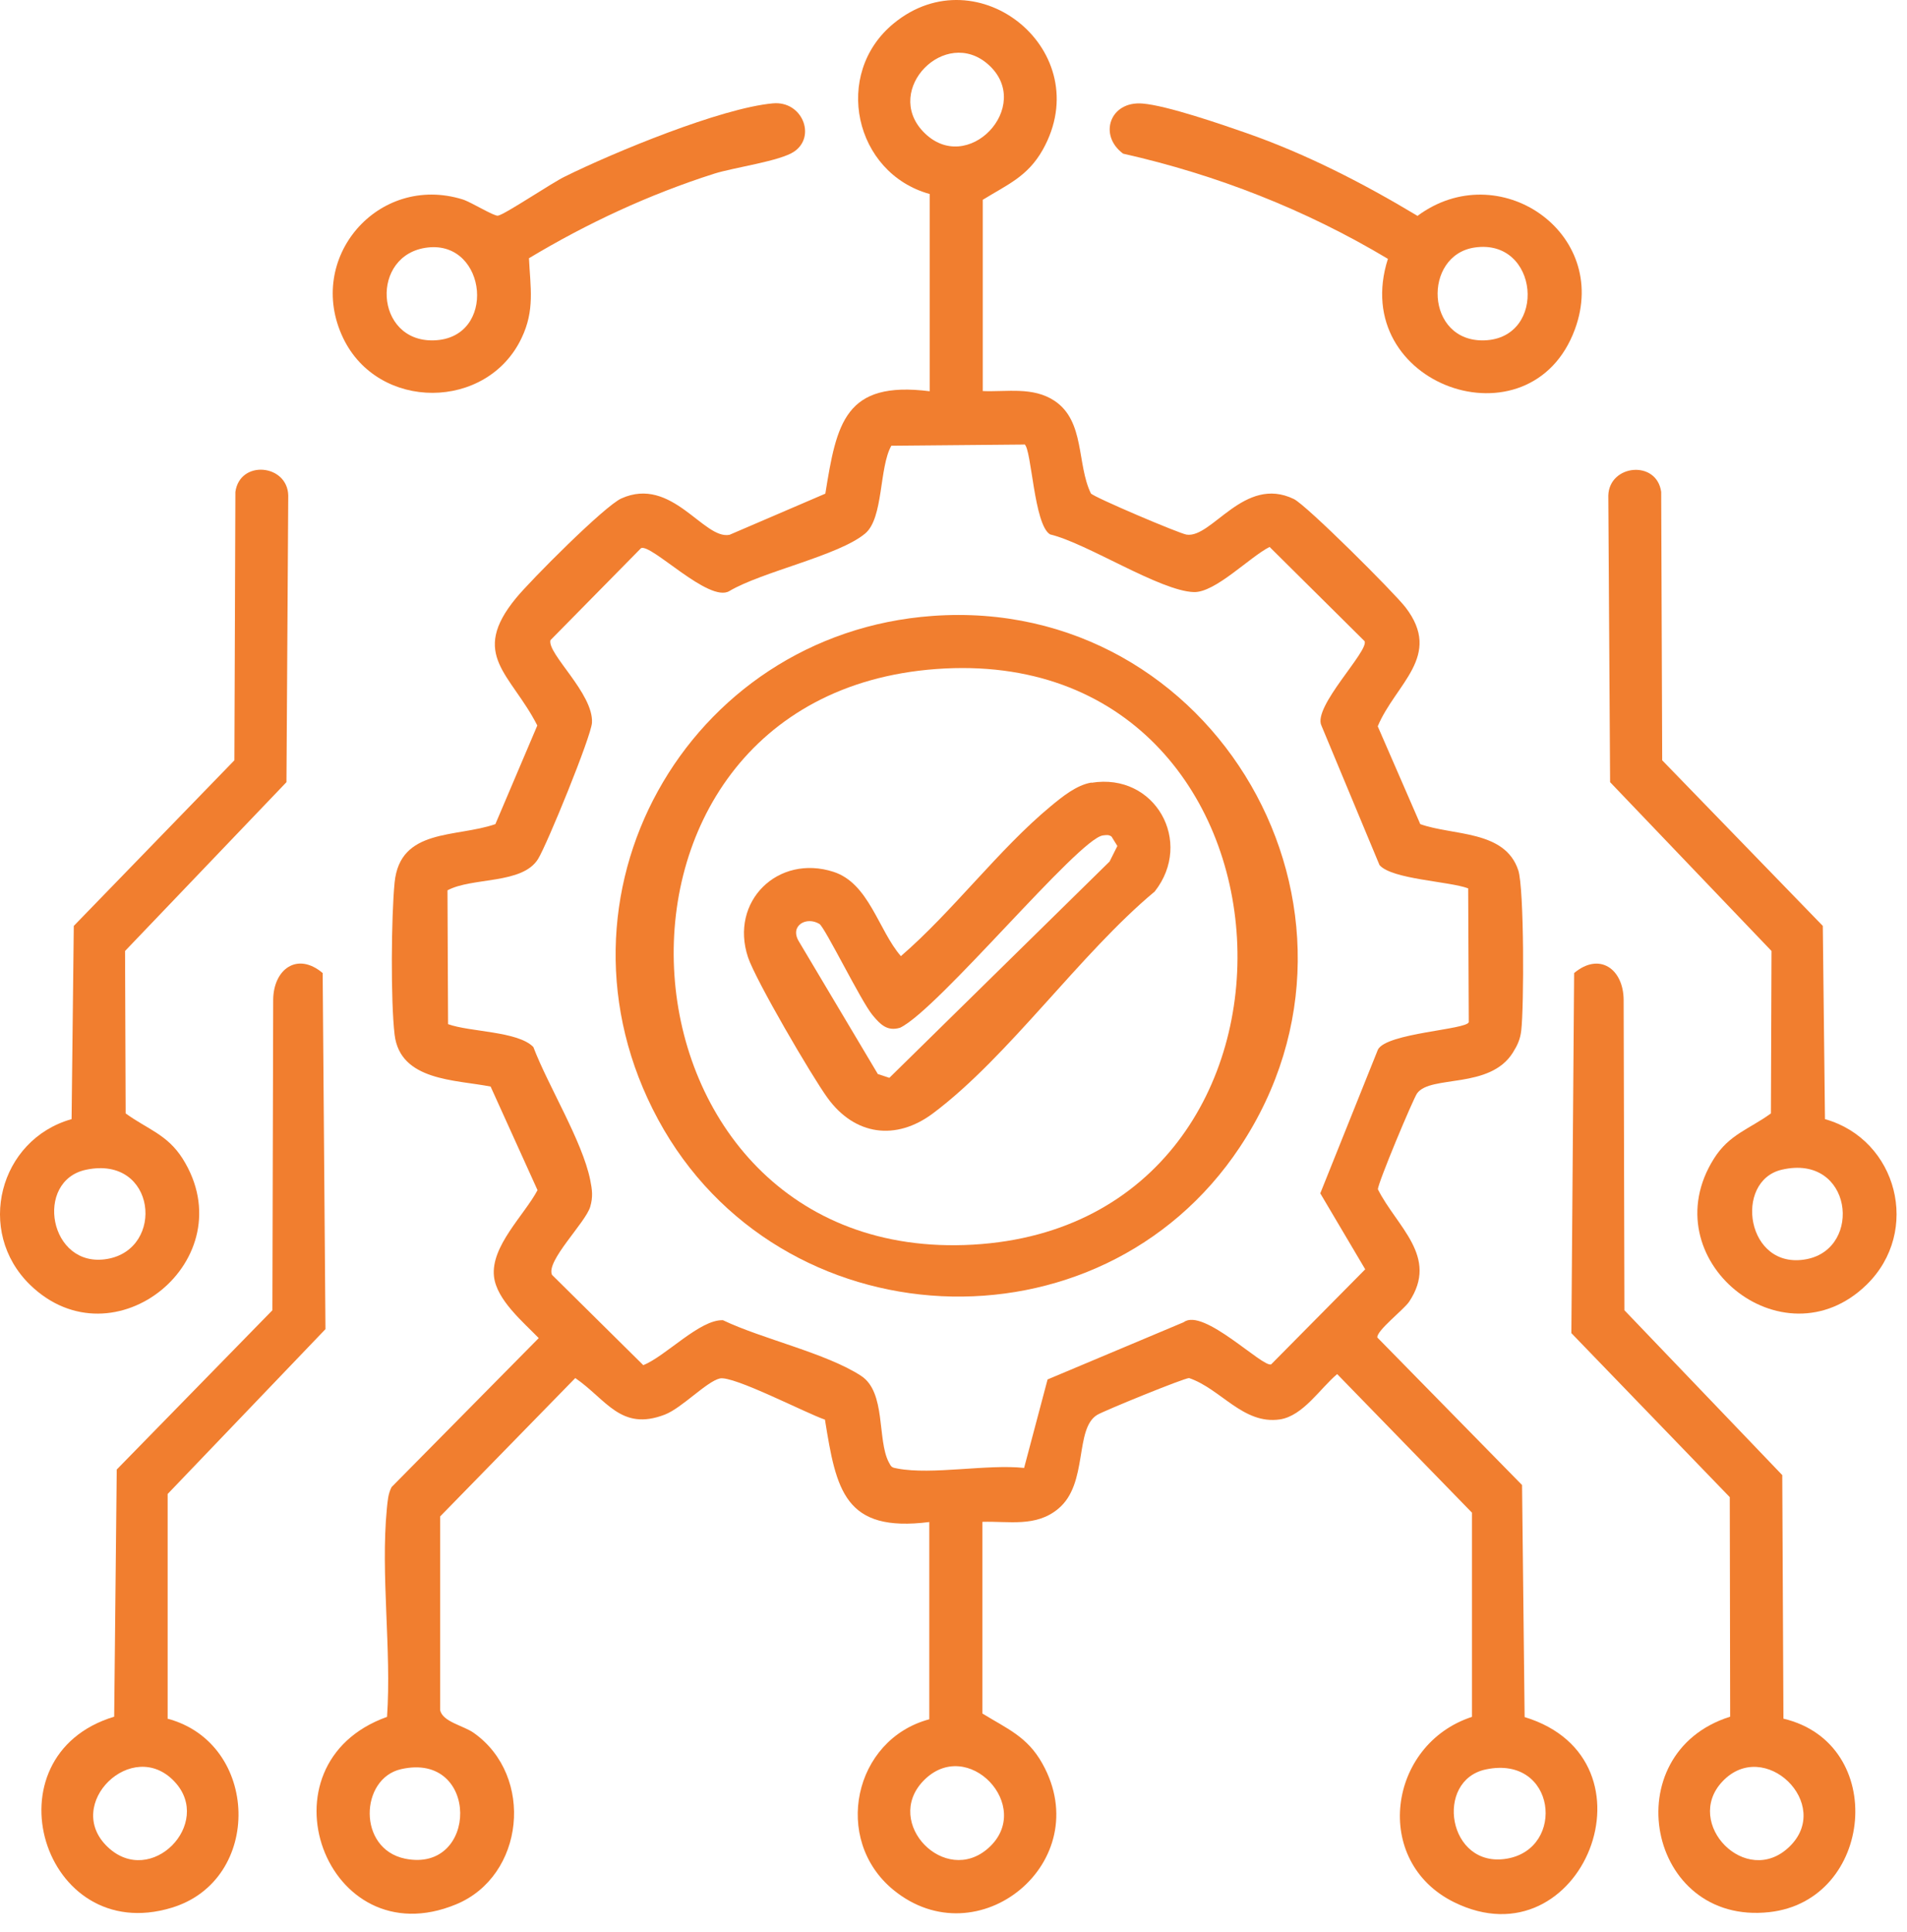
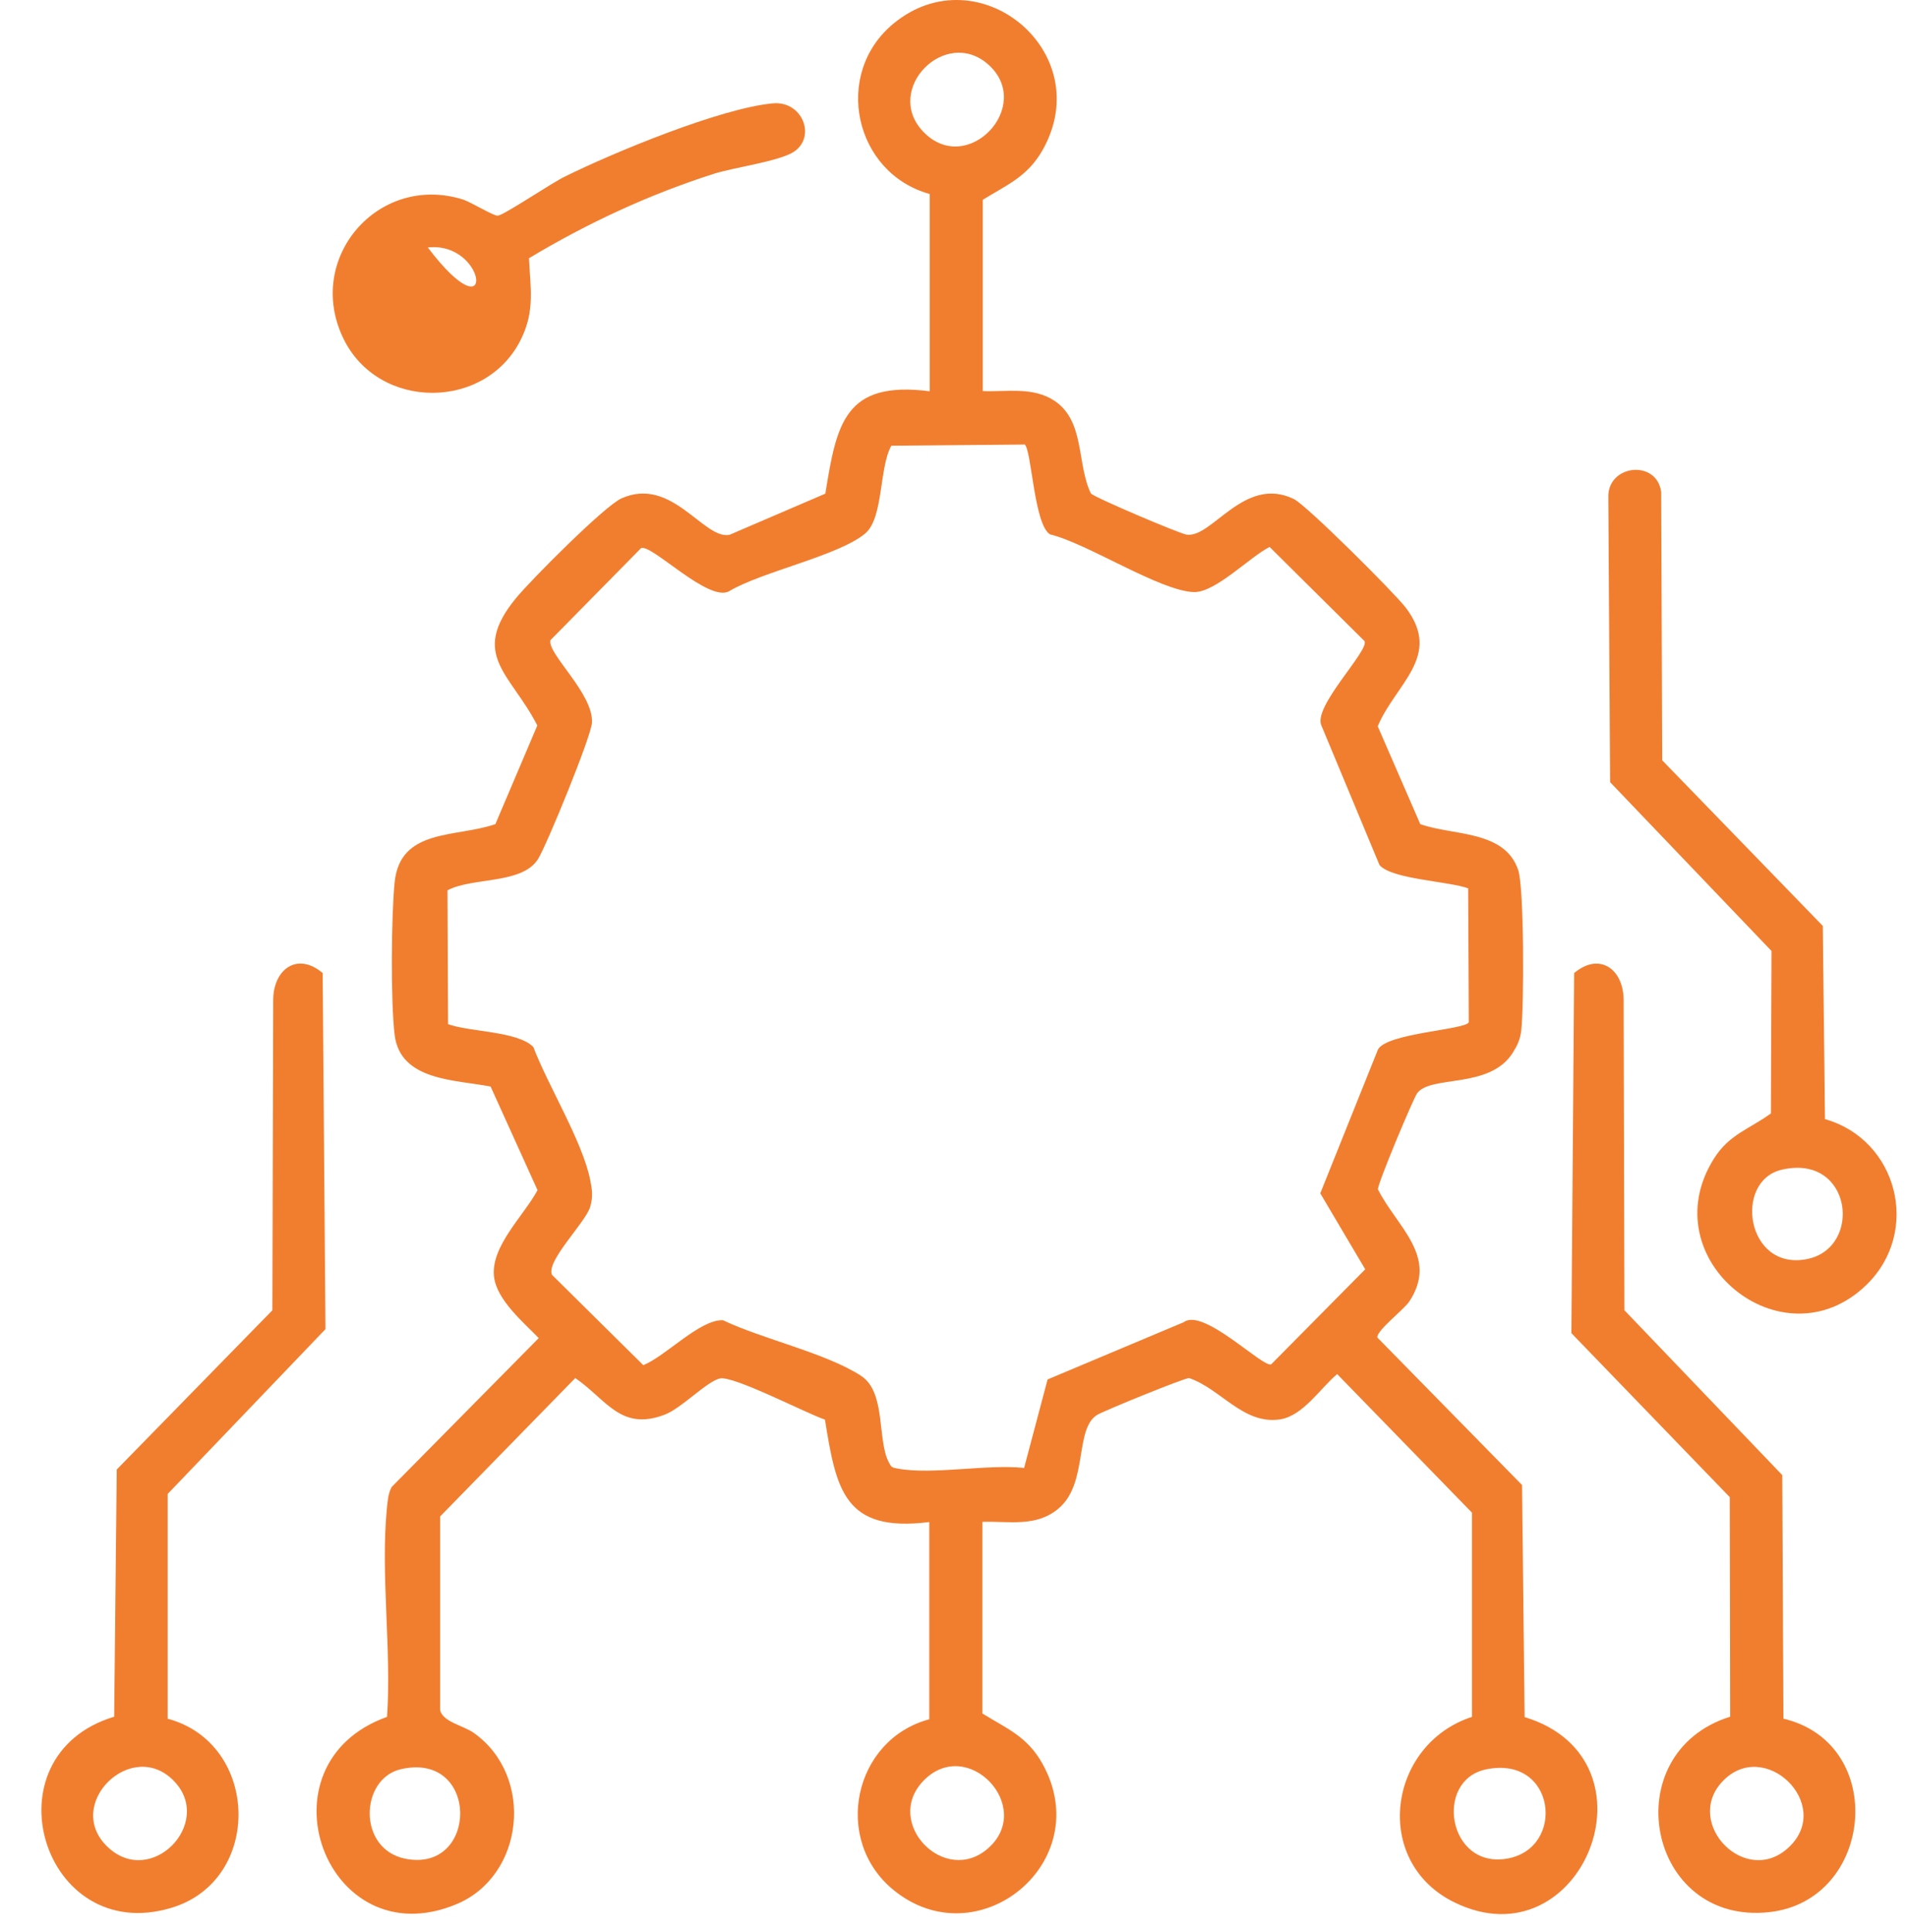
<svg xmlns="http://www.w3.org/2000/svg" width="78" height="79" viewBox="0 0 78 79" fill="none">
  <path d="M40.189 15.99C41.189 16.031 42.246 15.803 43.132 16.389C44.384 17.226 44.035 18.974 44.62 20.177C44.758 20.34 48.246 21.819 48.531 21.86C49.571 22.023 50.889 19.421 52.921 20.405C53.441 20.657 57.027 24.234 57.49 24.836C59.019 26.828 57.084 27.95 56.352 29.698L58.092 33.698C59.425 34.177 61.555 33.933 62.1 35.584C62.344 36.324 62.336 41.177 62.222 42.137C62.181 42.495 62.068 42.738 61.88 43.039C60.937 44.551 58.515 43.942 57.962 44.706C57.807 44.917 56.336 48.421 56.36 48.633C57.133 50.169 58.864 51.381 57.637 53.226C57.417 53.552 56.295 54.413 56.336 54.69L62.255 60.722L62.36 70.21C68.068 71.95 64.702 80.357 59.474 77.78C56.1 76.113 56.767 71.324 60.206 70.202V61.852L54.693 56.186C54.002 56.763 53.303 57.893 52.352 58.039C50.848 58.259 49.945 56.795 48.636 56.348C48.433 56.348 45.181 57.674 44.88 57.852C43.937 58.422 44.523 60.666 43.287 61.69C42.376 62.454 41.27 62.194 40.181 62.227V70.064C41.197 70.69 42.019 71.007 42.636 72.113C44.88 76.129 40.002 80.113 36.539 77.275C34.035 75.219 34.913 71.129 38.01 70.3V62.235C34.539 62.674 34.205 60.934 33.742 58.048C32.986 57.795 29.986 56.234 29.441 56.365C28.896 56.495 27.888 57.576 27.189 57.844C25.392 58.535 24.807 57.226 23.53 56.348L18.002 62.007V69.918C18.091 70.406 18.969 70.56 19.384 70.861C21.872 72.625 21.457 76.715 18.652 77.869C13.327 80.072 10.433 72.129 15.831 70.202C16.018 67.462 15.563 64.381 15.823 61.69C15.855 61.381 15.872 61.08 16.018 60.804L22.035 54.714C21.408 54.064 20.311 53.153 20.205 52.194C20.067 50.958 21.441 49.69 21.986 48.665L20.067 44.429C18.62 44.145 16.368 44.202 16.14 42.307C15.977 40.925 16.002 37.503 16.14 36.088C16.36 33.852 18.652 34.259 20.262 33.698L21.977 29.665C20.896 27.543 19.189 26.787 21.108 24.454C21.701 23.73 24.726 20.689 25.417 20.38C27.482 19.453 28.782 22.08 29.839 21.868L33.758 20.185C34.222 17.299 34.555 15.559 38.026 15.998V7.933C34.937 7.079 34.043 3.014 36.555 0.957C40.01 -1.88 44.897 2.112 42.653 6.12C42.035 7.218 41.214 7.543 40.197 8.169V16.006L40.189 15.99ZM37.758 5.38C39.555 7.266 42.319 4.331 40.425 2.64C38.661 1.071 36.124 3.665 37.758 5.38ZM41.872 18.177L36.457 18.226C35.953 19.12 36.14 21.177 35.392 21.811C34.311 22.722 31.173 23.372 29.831 24.169C29.002 24.665 26.644 22.226 26.221 22.413L22.514 26.177C22.376 26.73 24.278 28.356 24.213 29.551C24.181 30.112 22.376 34.527 22.01 35.12C21.368 36.169 19.319 35.86 18.303 36.405L18.327 41.877C19.221 42.202 21.181 42.161 21.815 42.812C22.417 44.397 23.815 46.649 24.14 48.243C24.221 48.649 24.262 48.934 24.14 49.348C23.945 49.999 22.319 51.568 22.579 52.129L26.311 55.82C27.221 55.462 28.628 53.942 29.571 53.983C31.165 54.747 33.807 55.332 35.222 56.259C36.246 56.926 35.872 58.869 36.352 59.788C36.457 59.991 36.474 60.007 36.709 60.048C38.124 60.316 40.376 59.861 41.888 60.023L42.848 56.405L48.417 54.064C49.214 53.454 51.661 55.942 51.994 55.787L55.84 51.901L54.002 48.795L56.36 42.917C56.718 42.234 59.994 42.104 60.076 41.795L60.051 36.324C59.255 36.031 56.937 35.958 56.425 35.373L54.051 29.673C53.677 28.909 55.994 26.624 55.815 26.218L51.929 22.364C51.1 22.787 49.71 24.234 48.832 24.21C47.449 24.169 44.458 22.21 42.953 21.852C42.287 21.47 42.197 18.356 41.905 18.169L41.872 18.177ZM16.4 72.341C14.725 72.723 14.612 75.593 16.563 75.999C19.579 76.617 19.628 71.601 16.4 72.341ZM37.758 72.828C36.124 74.544 38.653 77.145 40.425 75.568C42.327 73.877 39.563 70.942 37.758 72.828ZM60.783 72.349C58.653 72.788 59.214 76.414 61.637 75.999C64.059 75.584 63.645 71.755 60.783 72.349Z" fill="#F17E2F" />
  <path d="M72.946 70.275C77.239 71.292 76.646 77.715 72.369 78.186C67.361 78.739 66.028 71.682 70.767 70.194L70.751 61.218L64.272 54.511L64.385 39.787C65.426 38.917 66.402 39.625 66.41 40.885L66.442 53.576L72.898 60.316L72.946 70.275ZM73.182 75.519C75.003 73.779 72.158 71.015 70.442 72.853C68.849 74.56 71.418 77.21 73.182 75.519Z" fill="#F17E2F" />
  <path d="M6.848 70.275C10.621 71.275 10.767 76.877 7.019 78.007C1.743 79.609 -0.615 71.796 4.67 70.194L4.775 60.088L11.141 53.576L11.174 40.885C11.182 39.633 12.158 38.909 13.198 39.787L13.312 54.348L6.857 61.088V70.267L6.848 70.275ZM4.401 75.519C6.174 77.21 8.743 74.56 7.141 72.853C5.418 71.007 2.572 73.779 4.401 75.519Z" fill="#F17E2F" />
-   <path d="M2.928 45.763L3.018 37.86L9.587 31.088L9.628 20.112C9.815 18.787 11.758 18.982 11.79 20.258L11.717 31.982L5.115 38.885L5.14 45.527C6.034 46.178 6.839 46.381 7.473 47.381C10.05 51.486 4.66 55.869 1.229 52.535C-1.015 50.348 -0.031 46.6 2.92 45.763H2.928ZM3.53 47.828C1.384 48.267 2.002 51.885 4.384 51.478C6.766 51.072 6.392 47.234 3.53 47.828Z" fill="#F17E2F" />
  <path d="M74.653 45.763C77.605 46.6 78.588 50.348 76.344 52.535C72.913 55.869 67.523 51.478 70.1 47.381C70.726 46.381 71.539 46.178 72.434 45.527L72.458 38.885L65.856 31.982L65.783 20.259C65.824 18.99 67.759 18.795 67.946 20.112L67.987 31.088L74.556 37.86L74.645 45.763H74.653ZM72.881 47.828C70.897 48.283 71.417 51.966 73.897 51.486C76.206 51.039 75.759 47.161 72.881 47.828Z" fill="#F17E2F" />
-   <path d="M31.62 4.226C32.807 4.12 33.392 5.567 32.49 6.193C31.913 6.592 30.018 6.844 29.205 7.104C26.555 7.949 24.018 9.128 21.636 10.559C21.693 11.762 21.88 12.681 21.335 13.819C19.929 16.795 15.473 16.828 14.034 13.819C12.473 10.559 15.465 7.088 18.92 8.153C19.278 8.266 20.197 8.844 20.368 8.819C20.668 8.762 22.579 7.47 23.108 7.218C25.116 6.226 29.482 4.421 31.612 4.226H31.62ZM17.498 10.12C15.124 10.388 15.311 13.99 17.742 13.917C20.335 13.844 19.937 9.844 17.498 10.12Z" fill="#F17E2F" />
-   <path d="M56.768 10.584C53.41 8.575 49.76 7.144 45.938 6.283C44.914 5.527 45.402 4.12 46.735 4.234C47.727 4.315 49.947 5.079 50.971 5.437C53.418 6.291 55.76 7.494 57.979 8.827C61.288 6.372 65.874 9.502 64.418 13.462C62.614 18.38 55.117 15.762 56.768 10.584ZM60.321 10.12C58.182 10.429 58.288 13.998 60.719 13.917C63.296 13.827 62.955 9.738 60.321 10.12Z" fill="#F17E2F" />
-   <path d="M38.14 25.185C49.701 24.348 57.132 37.251 50.709 46.909C44.961 55.552 31.847 54.885 26.92 45.779C21.993 36.673 28.091 25.909 38.14 25.185ZM38.294 27.356C22.936 28.486 24.595 51.763 39.798 50.893C55.002 50.023 53.888 26.21 38.294 27.356Z" fill="#F17E2F" />
-   <path d="M44.645 32.007C47.247 31.584 48.832 34.421 47.23 36.454C44.181 38.99 41.246 43.218 38.157 45.527C36.645 46.657 34.962 46.429 33.848 44.893C33.198 43.999 30.913 40.088 30.596 39.145C29.832 36.852 31.824 34.917 34.092 35.649C35.547 36.12 35.929 38.039 36.848 39.096C38.962 37.275 40.856 34.722 42.978 32.966C43.45 32.576 44.035 32.096 44.645 31.998V32.007ZM45.108 34.161C44.108 34.299 38.368 41.283 36.816 42.023C36.287 42.185 36.002 41.885 35.685 41.503C35.214 40.934 33.742 37.917 33.515 37.779C32.994 37.462 32.303 37.836 32.661 38.47L35.905 43.917L36.377 44.072L45.385 35.226L45.702 34.592L45.466 34.21C45.352 34.12 45.238 34.145 45.108 34.161Z" fill="#F17E2F" />
+   <path d="M31.62 4.226C32.807 4.12 33.392 5.567 32.49 6.193C31.913 6.592 30.018 6.844 29.205 7.104C26.555 7.949 24.018 9.128 21.636 10.559C21.693 11.762 21.88 12.681 21.335 13.819C19.929 16.795 15.473 16.828 14.034 13.819C12.473 10.559 15.465 7.088 18.92 8.153C19.278 8.266 20.197 8.844 20.368 8.819C20.668 8.762 22.579 7.47 23.108 7.218C25.116 6.226 29.482 4.421 31.612 4.226H31.62ZM17.498 10.12C20.335 13.844 19.937 9.844 17.498 10.12Z" fill="#F17E2F" />
</svg>